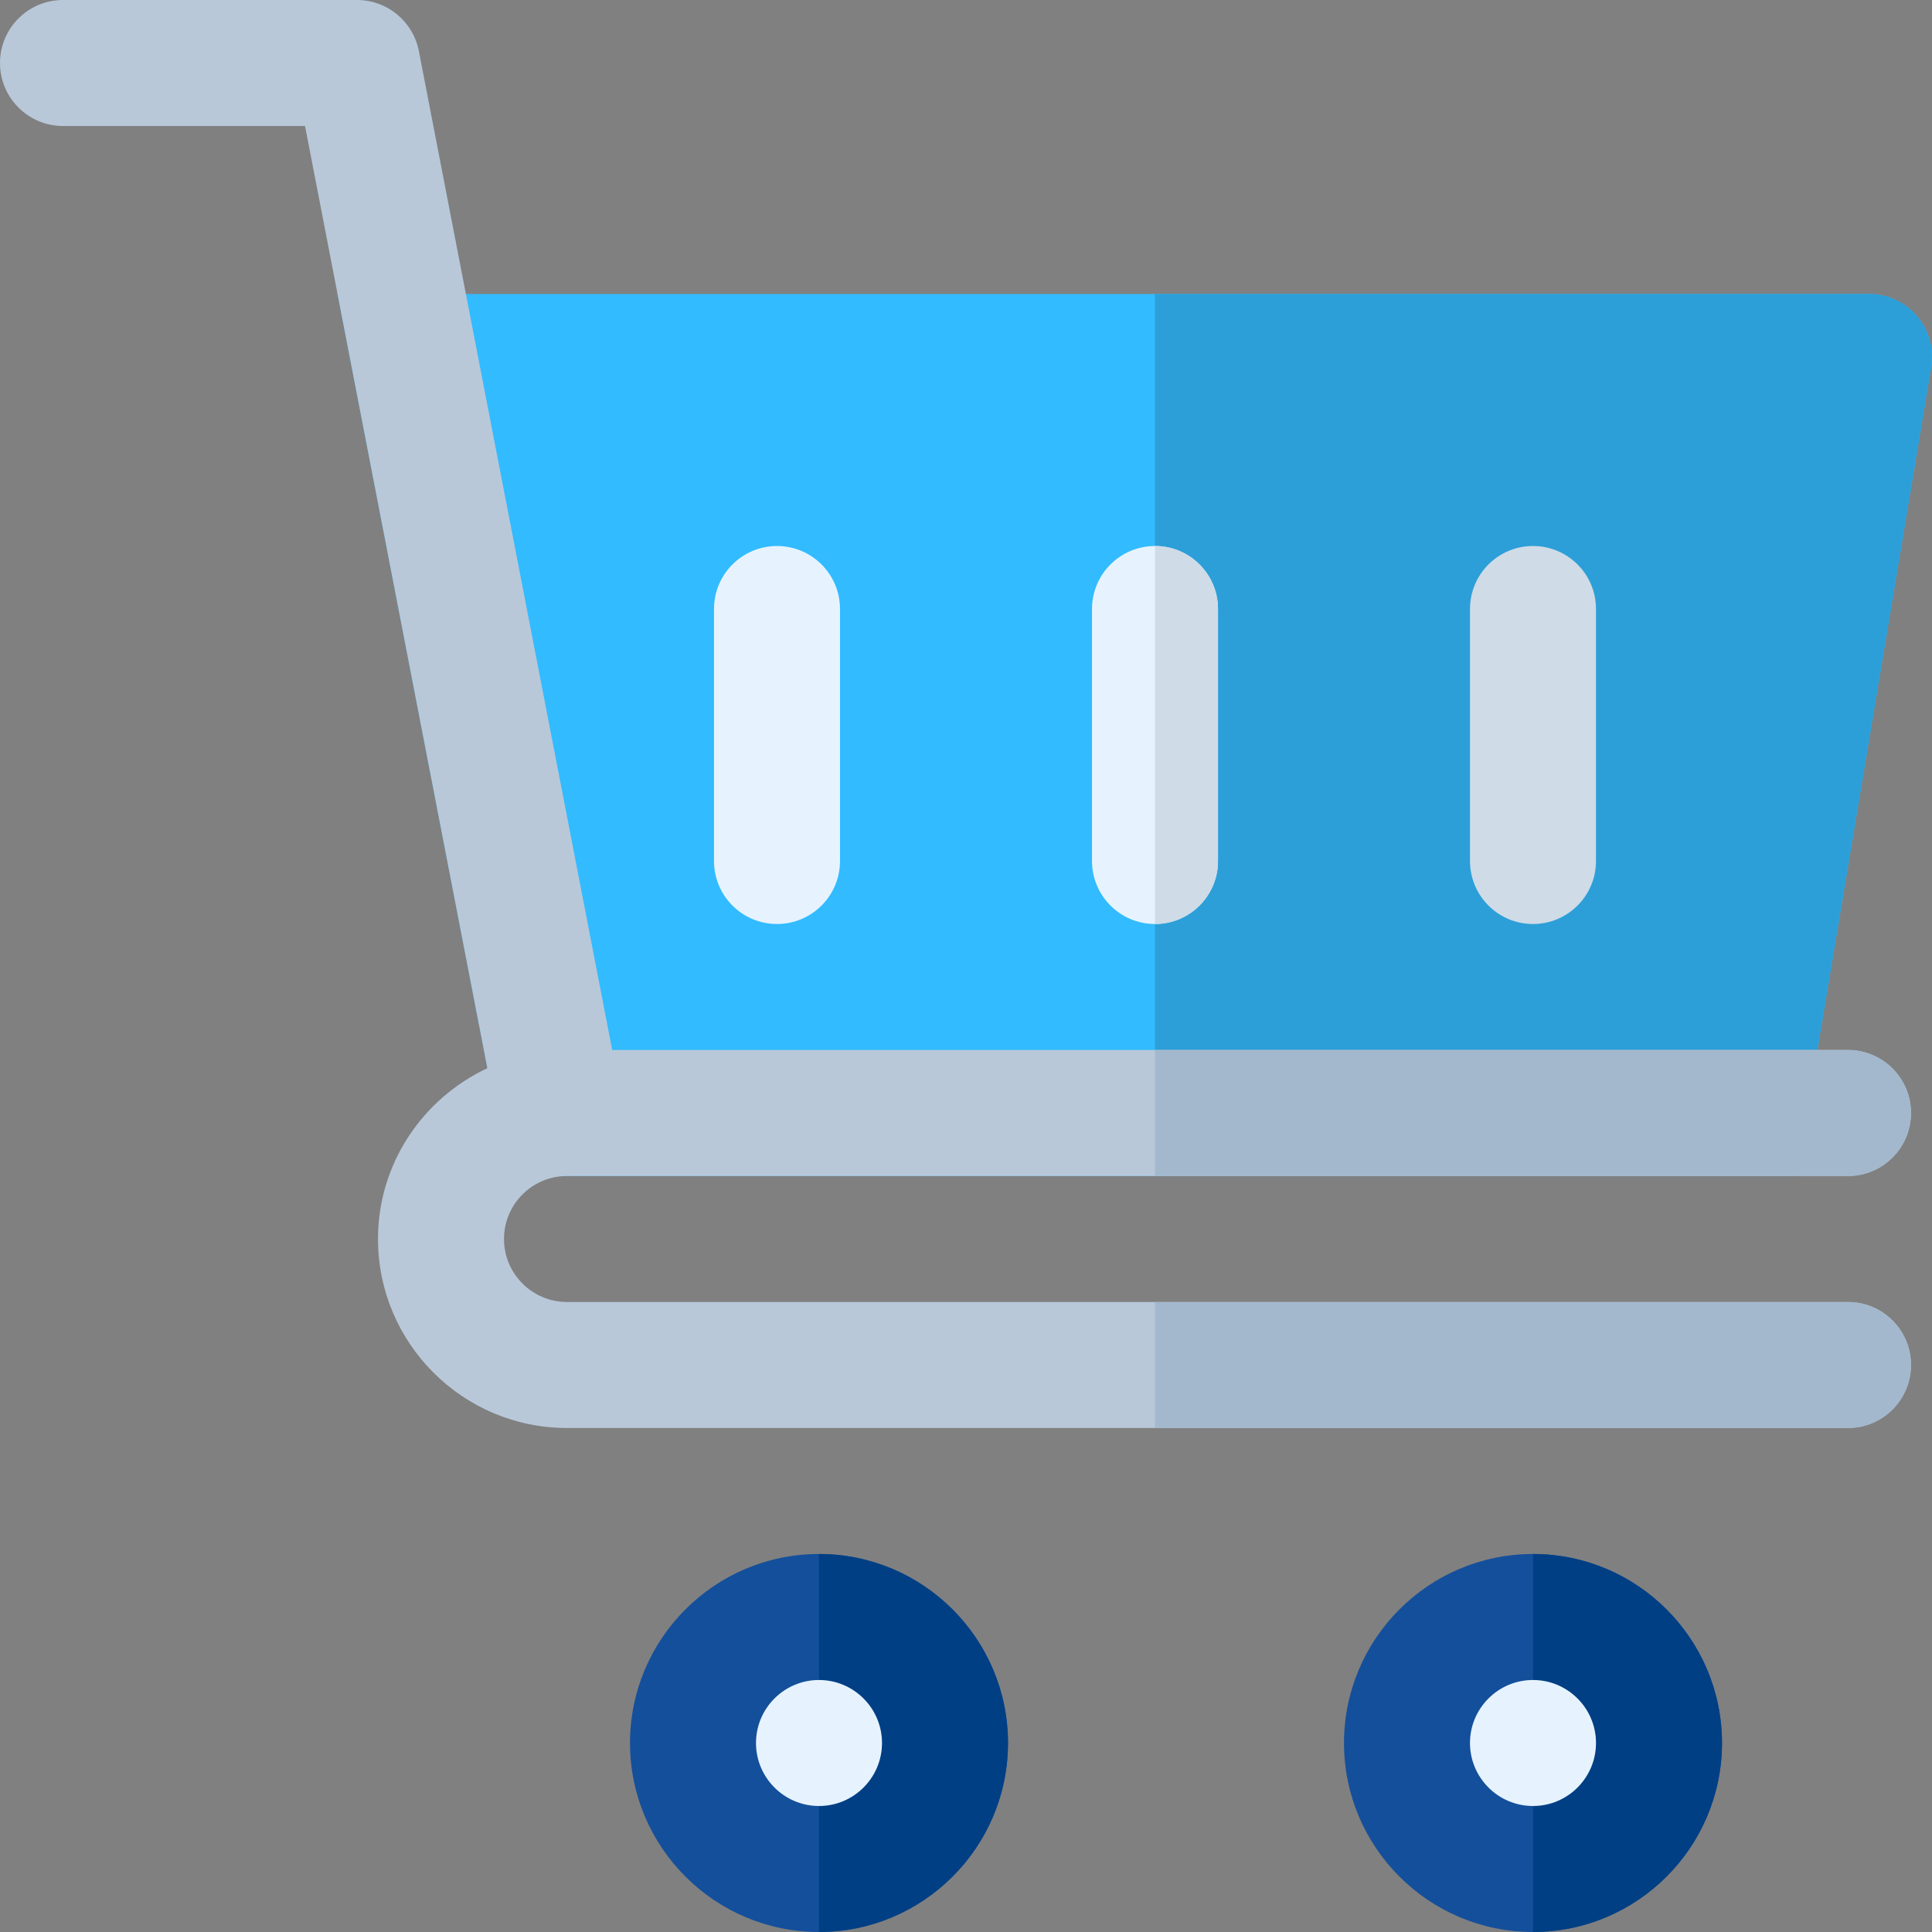
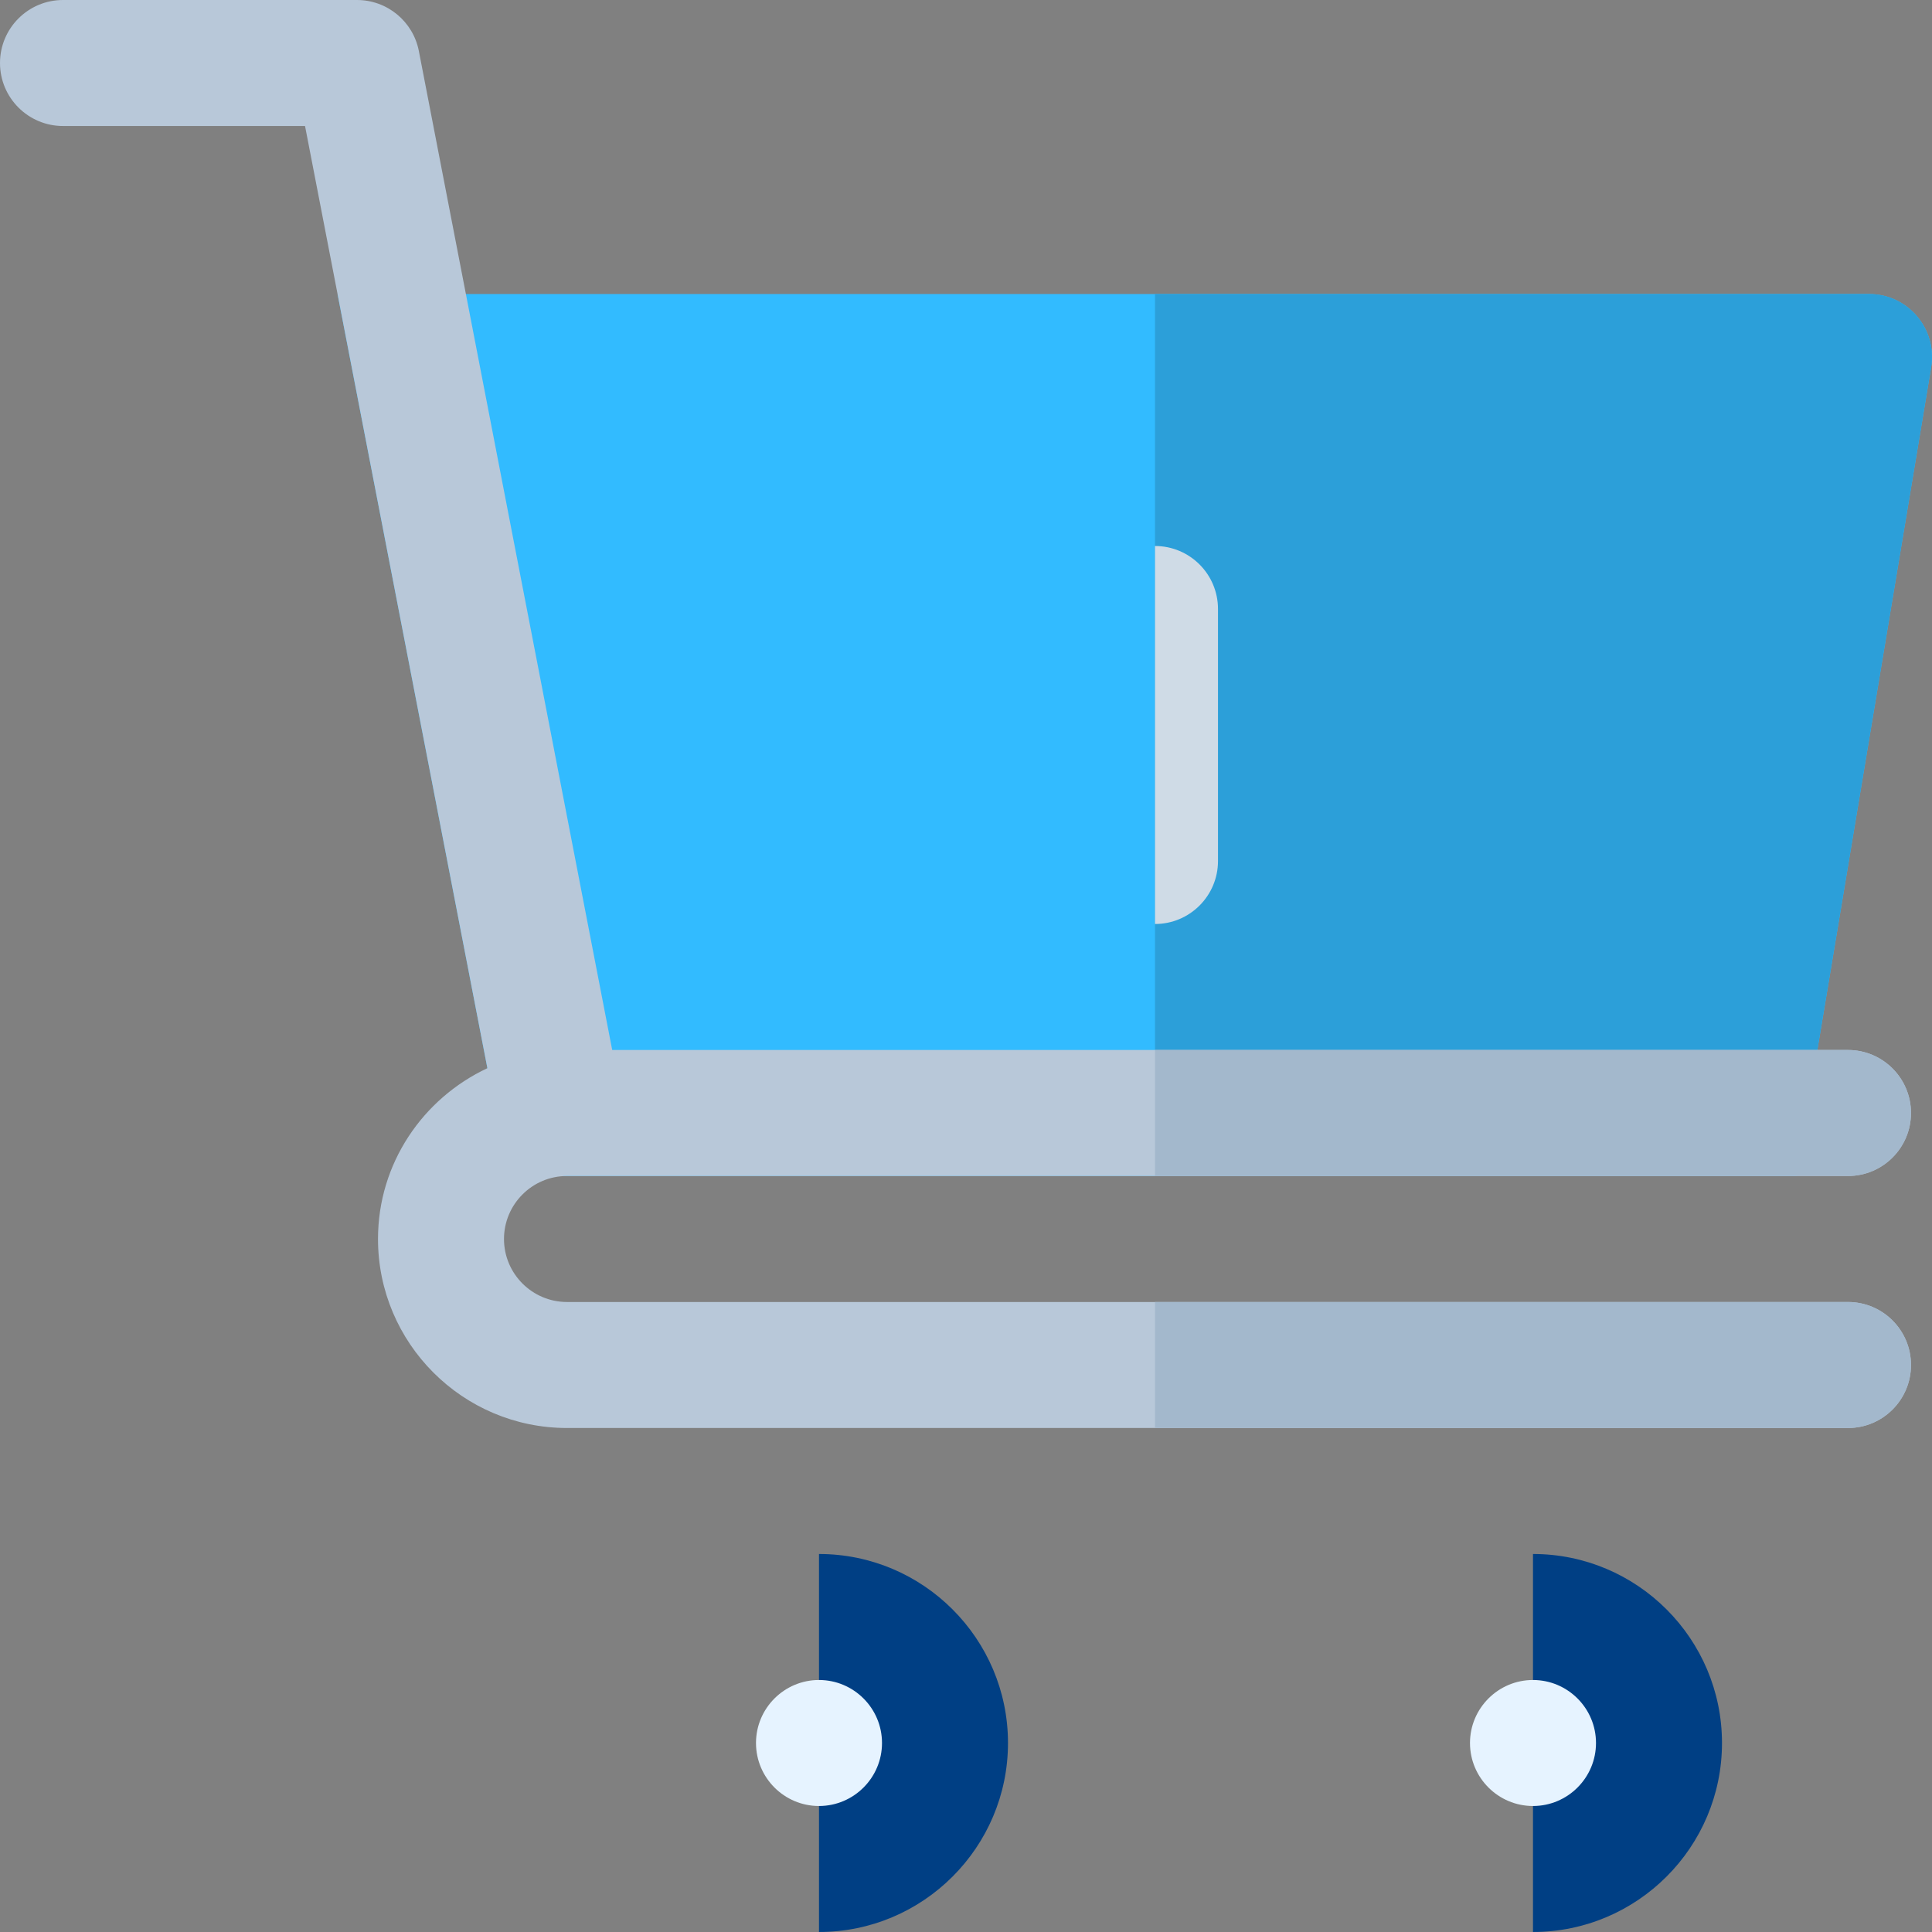
<svg xmlns="http://www.w3.org/2000/svg" height="800px" width="800px" version="1.1" id="Layer_1" viewBox="0 0 512 512" xml:space="preserve">
  <rect x="0" y="0" width="512" height="512" fill="#808080" stroke="none" />
  <path style="fill:#32BBFF;" d="M495.302,77.914H89.447l45.246,233.738h341.361L511.77,97.36  C513.466,87.136,505.58,77.914,495.302,77.914z M422.955,228.174c0,9.217-7.478,16.696-16.696,16.696  c-9.217,0-16.696-7.479-16.696-16.696v-66.782c0-9.217,7.478-16.696,16.696-16.696c9.217,0,16.696,7.479,16.696,16.696V228.174z" />
  <path style="fill:#2C9FD9;" d="M306.086,311.652h169.969L511.77,97.36c1.696-10.223-6.19-19.446-16.467-19.446H306.086  C306.086,85.034,306.086,299.38,306.086,311.652z" />
  <path style="fill:#B8C8D9;" d="M489.737,345.043H150.26c-9.206,0-16.696-7.49-16.696-16.696s7.49-16.696,16.696-16.696h339.477  c9.217,0,16.696-7.478,16.696-16.696c0-9.217-7.478-16.696-16.696-16.696H162.241L111,13.522  c-1.523-7.847-8.391-13.521-16.392-13.521H16.696C7.479,0.001,0,7.48,0,16.697s7.479,16.696,16.696,16.696h64.141l48.327,249.69  c-17.067,7.992-28.99,25.207-28.99,45.265c0,27.619,22.468,50.087,50.087,50.087h339.477c9.217,0,16.696-7.478,16.696-16.696  C506.433,352.522,498.954,345.043,489.737,345.043z" />
  <g>
    <path style="fill:#A3B8CC;" d="M506.433,361.739c0-9.217-7.478-16.696-16.696-16.696H306.086v33.391h183.651   C498.954,378.434,506.433,370.956,506.433,361.739z" />
    <path style="fill:#A3B8CC;" d="M489.737,278.261H306.086v33.391h183.651c9.217,0,16.696-7.478,16.696-16.696   C506.433,285.739,498.954,278.261,489.737,278.261z" />
  </g>
  <g>
-     <path style="fill:#E6F3FF;" d="M205.912,244.87L205.912,244.87c-9.22,0-16.696-7.475-16.696-16.696v-66.782   c0-9.22,7.475-16.696,16.696-16.696l0,0c9.22,0,16.696,7.475,16.696,16.696v66.782C222.608,237.394,215.133,244.87,205.912,244.87z   " />
-     <path style="fill:#E6F3FF;" d="M306.086,244.87L306.086,244.87c-9.22,0-16.696-7.475-16.696-16.696v-66.782   c0-9.22,7.475-16.696,16.696-16.696l0,0c9.22,0,16.696,7.475,16.696,16.696v66.782C322.781,237.394,315.306,244.87,306.086,244.87z   " />
-   </g>
+     </g>
  <g>
-     <path style="fill:#CFDBE6;" d="M406.259,244.87L406.259,244.87c-9.22,0-16.696-7.475-16.696-16.696v-66.782   c0-9.22,7.475-16.696,16.696-16.696l0,0c9.22,0,16.696,7.475,16.696,16.696v66.782C422.955,237.394,415.48,244.87,406.259,244.87z" />
    <path style="fill:#CFDBE6;" d="M322.781,228.174v-66.782c0-9.22-7.475-16.696-16.696-16.696c0,31.399,0,68.729,0,100.173   C315.306,244.87,322.781,237.394,322.781,228.174z" />
  </g>
-   <path style="fill:#144F9B;" d="M406.259,511.999c-27.619,0-50.087-22.468-50.087-50.087s22.468-50.087,50.087-50.087  c27.619,0,50.087,22.468,50.087,50.087S433.878,511.999,406.259,511.999z" />
  <path style="fill:#003F84;" d="M456.346,461.912c0-27.619-22.468-50.087-50.087-50.087v100.173  C433.878,511.999,456.346,489.531,456.346,461.912z" />
  <path style="fill:#E6F3FF;" d="M406.259,445.217c-9.206,0-16.696,7.49-16.696,16.696s7.49,16.696,16.696,16.696  c9.206,0,16.696-7.49,16.696-16.696S415.465,445.217,406.259,445.217z" />
-   <path style="fill:#144F9B;" d="M217.043,511.999c-27.619,0-50.087-22.468-50.087-50.087s22.468-50.087,50.087-50.087  s50.087,22.468,50.087,50.087S244.661,511.999,217.043,511.999z" />
  <path style="fill:#003F84;" d="M267.129,461.912c0-27.619-22.468-50.087-50.087-50.087v100.173  C244.661,511.999,267.129,489.531,267.129,461.912z" />
  <path style="fill:#E6F3FF;" d="M217.043,445.217c-9.206,0-16.696,7.49-16.696,16.696s7.49,16.696,16.696,16.696  c9.206,0,16.696-7.49,16.696-16.696S226.248,445.217,217.043,445.217z" />
</svg>